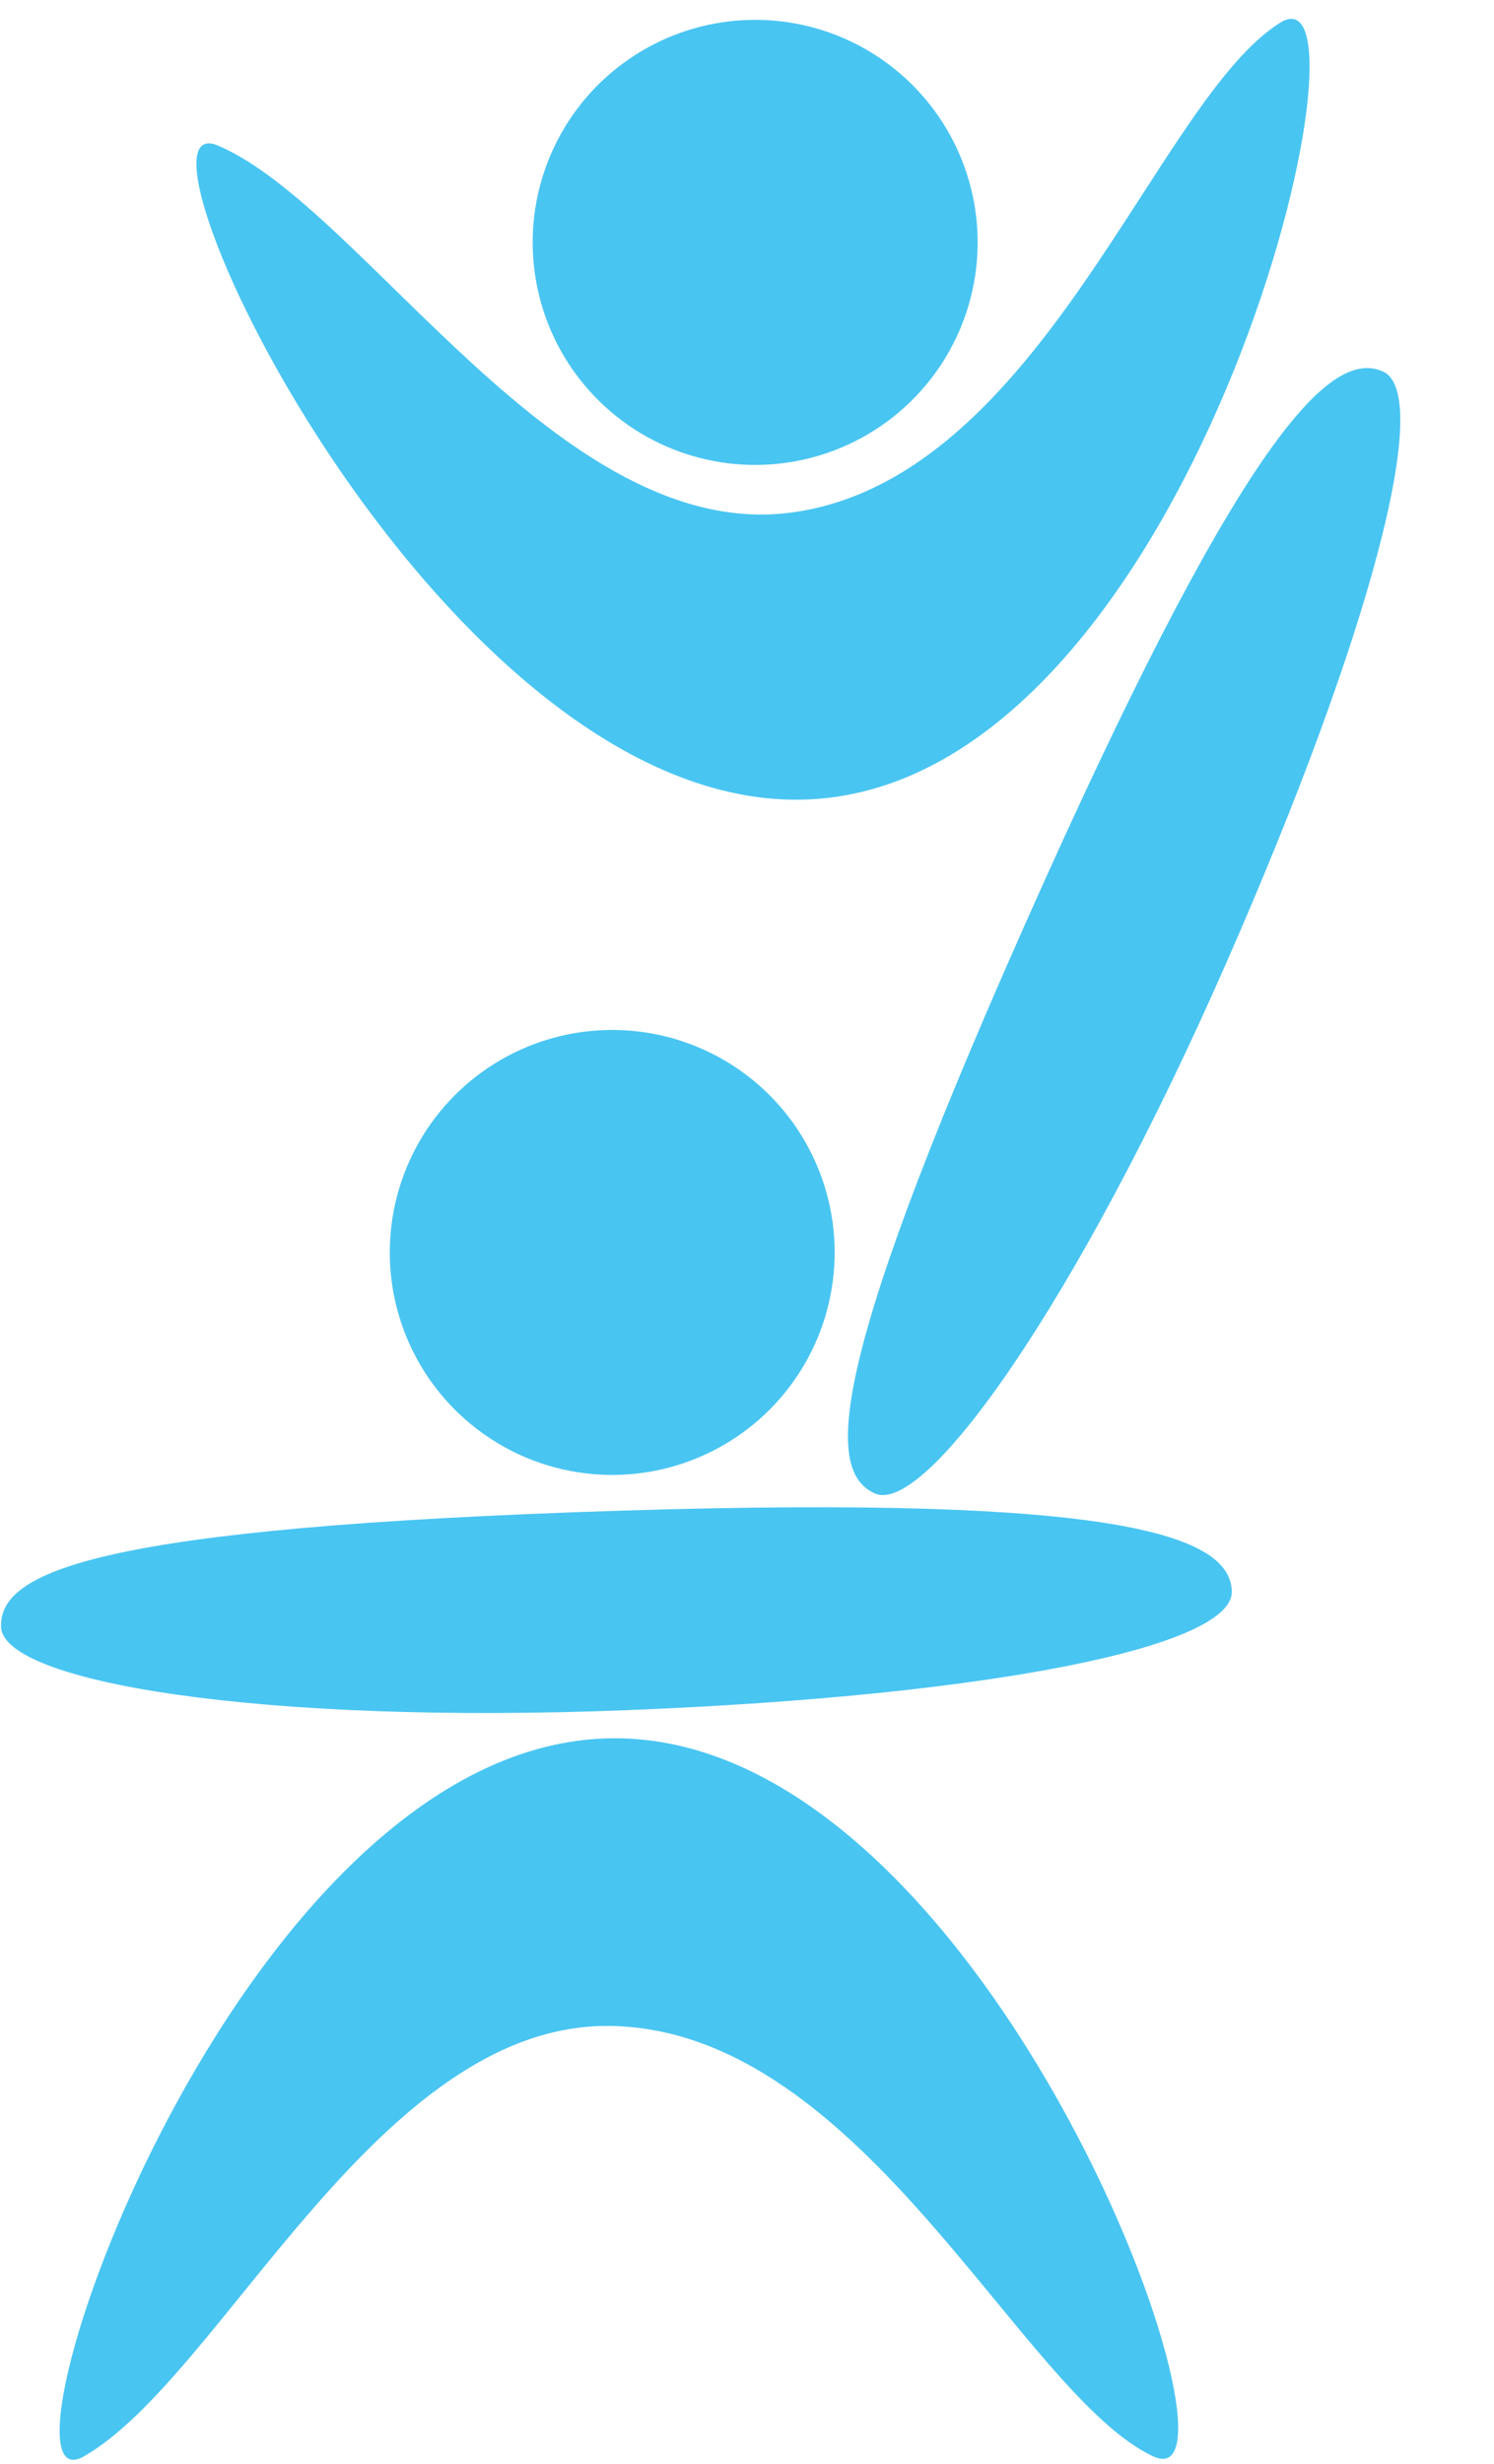
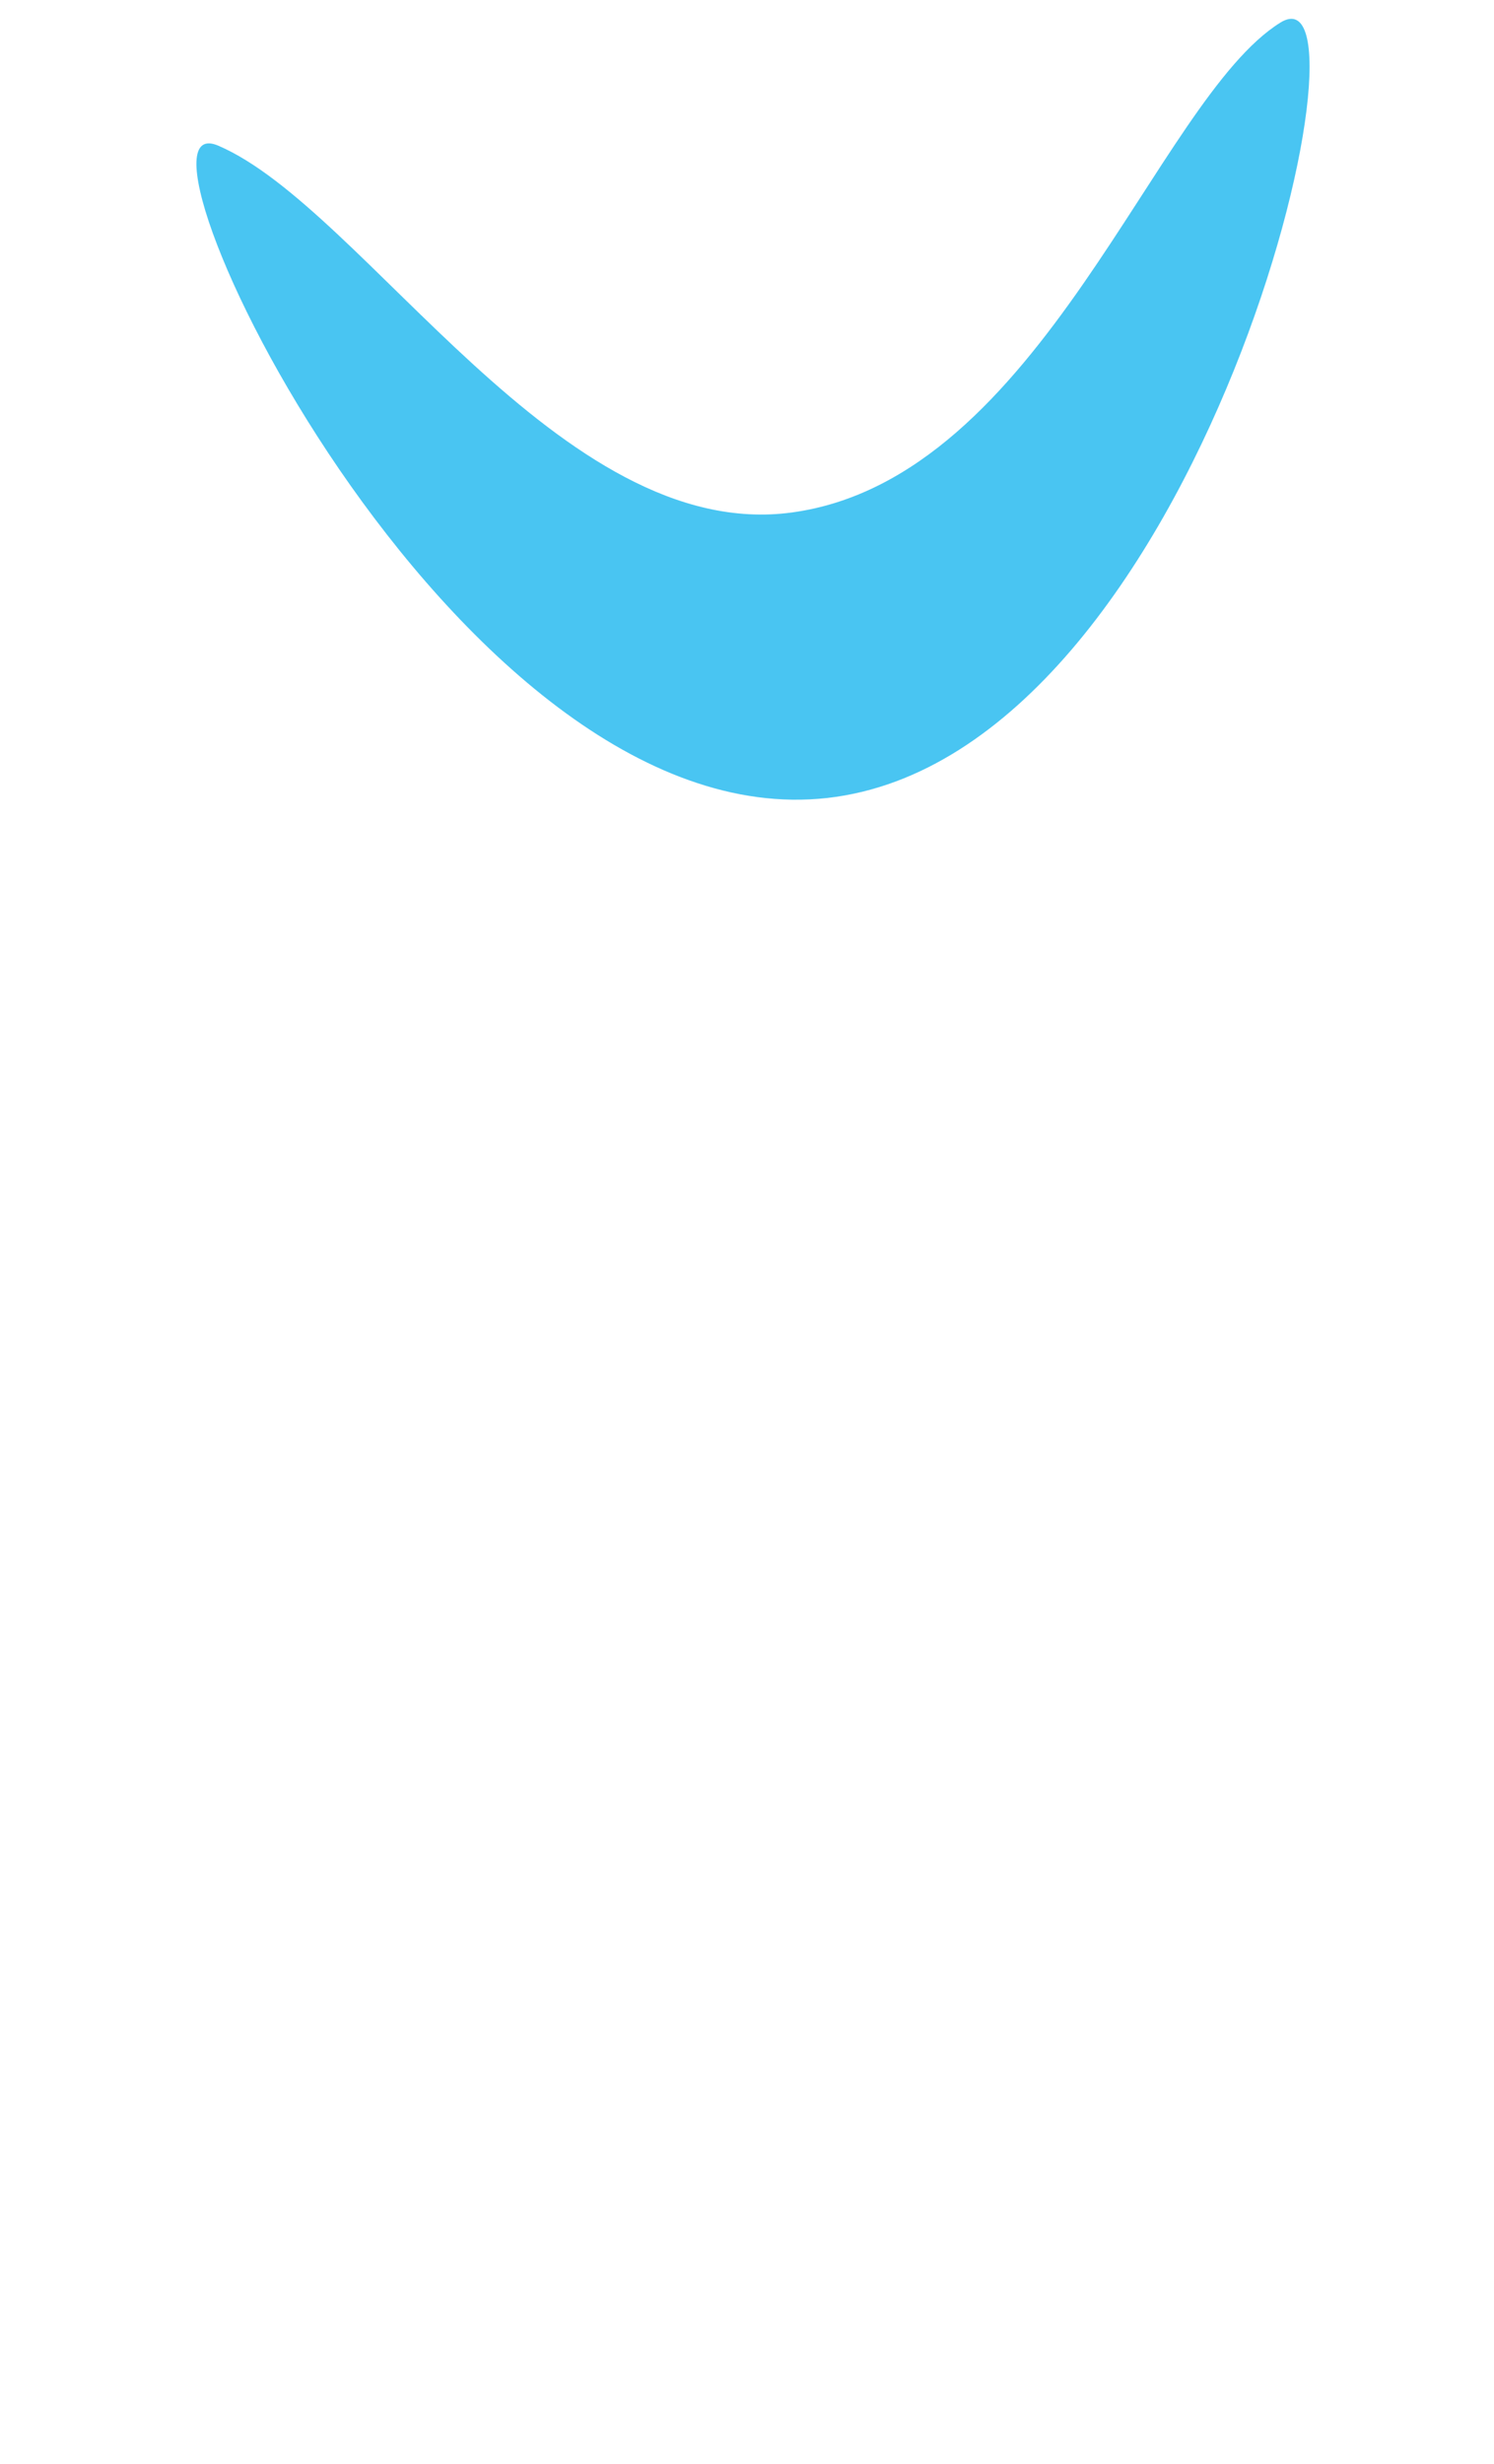
<svg xmlns="http://www.w3.org/2000/svg" width="88.479" height="145.896" viewBox="0 0 88.479 145.896">
  <g id="akrobatik" transform="matrix(1, -0.003, 0.003, 1, -3984.821, -668.57)">
    <g id="g2447-6-8-4-7-0-1-9-7-9-9-6-0" transform="matrix(0.996, -0.09, 0.09, 0.996, 3160.809, 570.966)">
-       <path id="path1490-2-1-6-6-3-4-2-6-03-1-0-6-7-7-9" d="M888.23,212.586c2.838,1.61-2.089,15.284-12.576,34.141-10.668,19.183-20.729,30.8-23.566,29.192s-2.137-7.828,13.29-35.021C879.977,215.162,885.392,210.976,888.23,212.586Z" fill="#49c5f2" />
-       <ellipse id="path1490-8-9-9-3-4-0-3-4-8-5-9-3-0-7-5-1" cx="13.173" cy="13.173" rx="13.173" ry="13.173" transform="matrix(1, -0.019, 0.019, 1, 838.498, 188.594)" fill="#49c5f2" />
      <path id="path1490-6-9-5-2-3-1-0-1-8-0-7-94-6-46-6-6-6-7" d="M884.1,191.452c-7.751,3.866-16.571,25.554-31.491,26.187-13.829.586-23.534-20.294-31.819-24.783-6.4-3.466,9.937,42.238,32.333,41.807S890.613,188.2,884.1,191.452Z" fill="#49c5f2" />
    </g>
    <g id="g2582-0-7-6-6-9-84-9-3-4-7-9-7" transform="translate(3062.178 472.543)">
-       <ellipse id="path1490-1-7-6-4-8-0-2-0-6-3-6-0-3-8-1" cx="13.173" cy="13.173" rx="13.173" ry="13.173" transform="translate(943.463 269.063)" fill="#49c5f2" />
-       <path id="path1490-2-2-5-2-6-9-8-9-3-9-3-3-9-6-7-1" d="M993.27,302.408c.093,3.261-14.156,6.129-35.718,6.926-21.935.81-37.084-1.777-37.177-5.039s5.59-5.883,36.841-6.772C986.791,296.682,993.178,299.146,993.27,302.408Z" fill="#49c5f2" />
-       <path id="path1490-6-93-9-1-2-1-9-9-3-2-8-3-4-5-2-5" d="M988.454,353.61c-7.824-3.716-17.059-25.231-31.988-25.576-13.838-.32-23.14,20.742-31.336,25.39C918.8,357.013,934.252,311,956.652,311s38.374,45.729,31.8,42.608Z" fill="#49c5f2" />
-     </g>
+       </g>
  </g>
</svg>